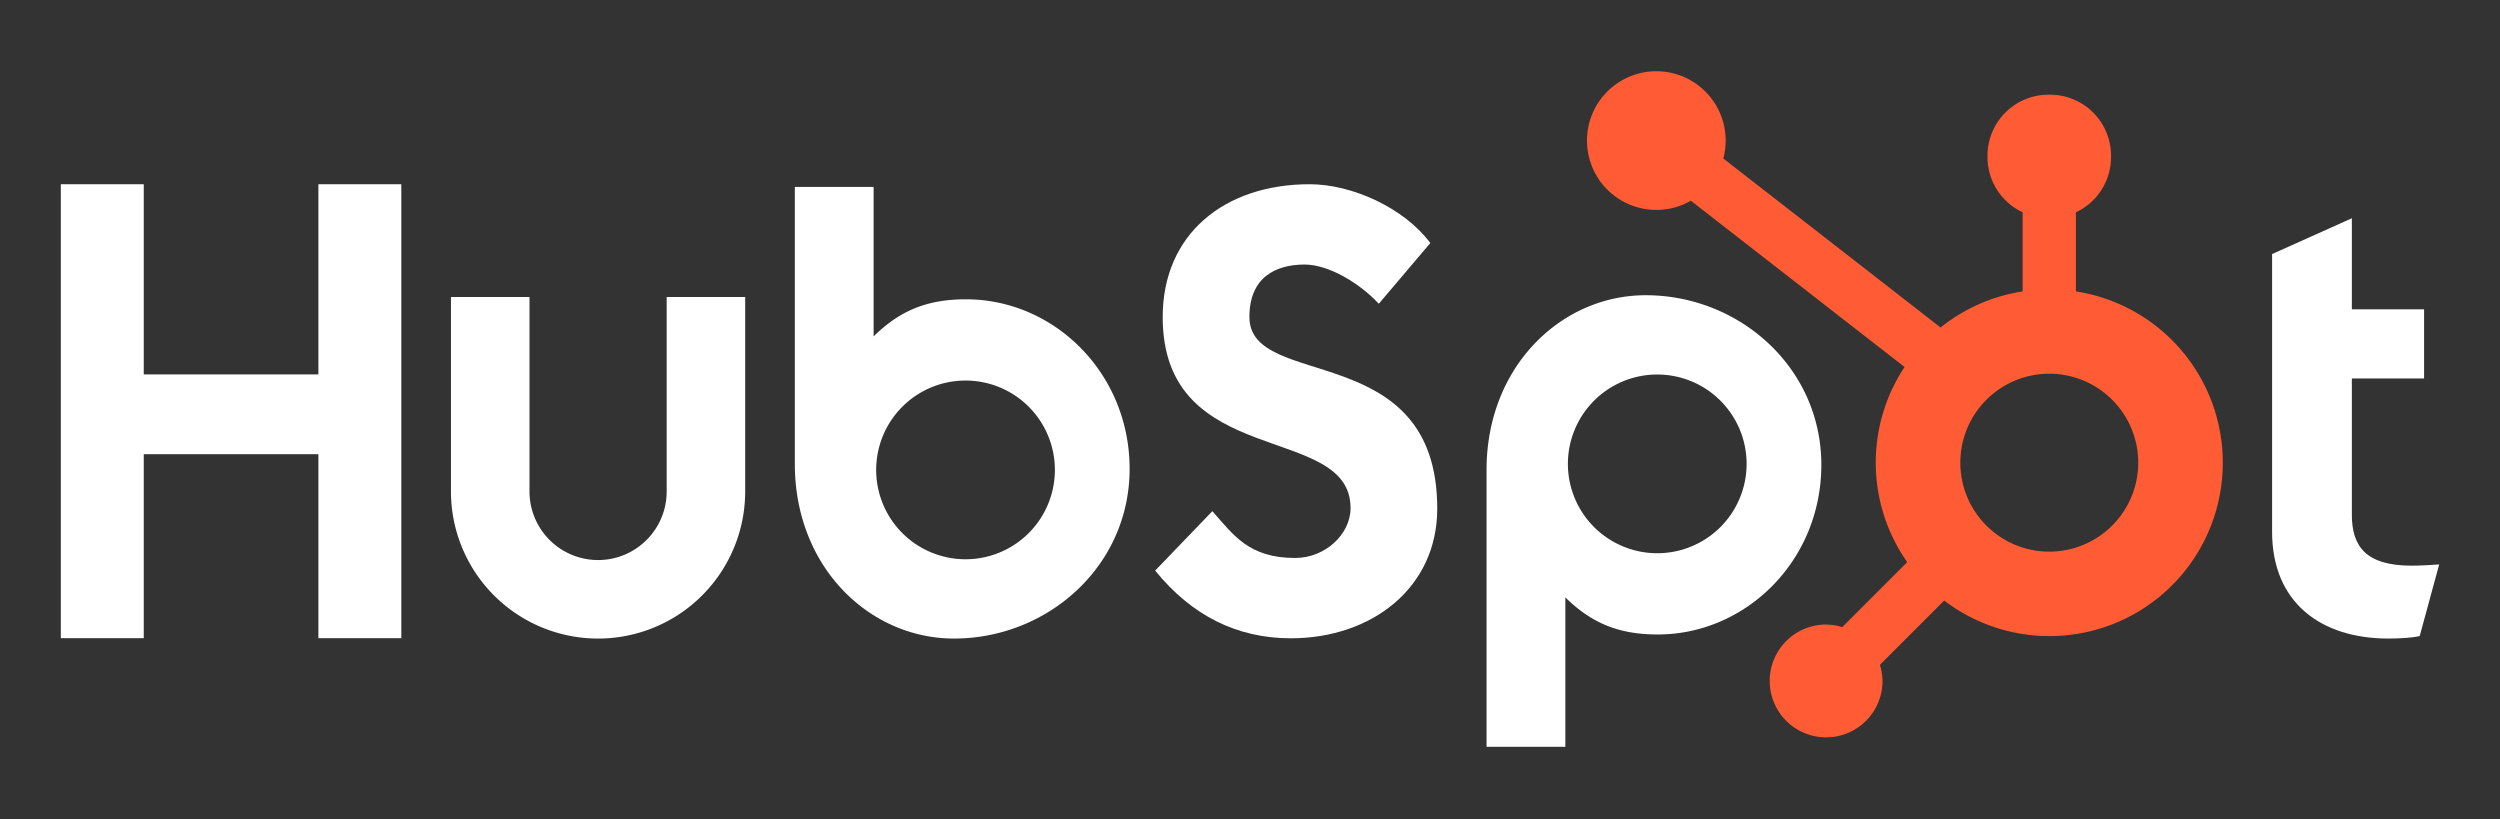
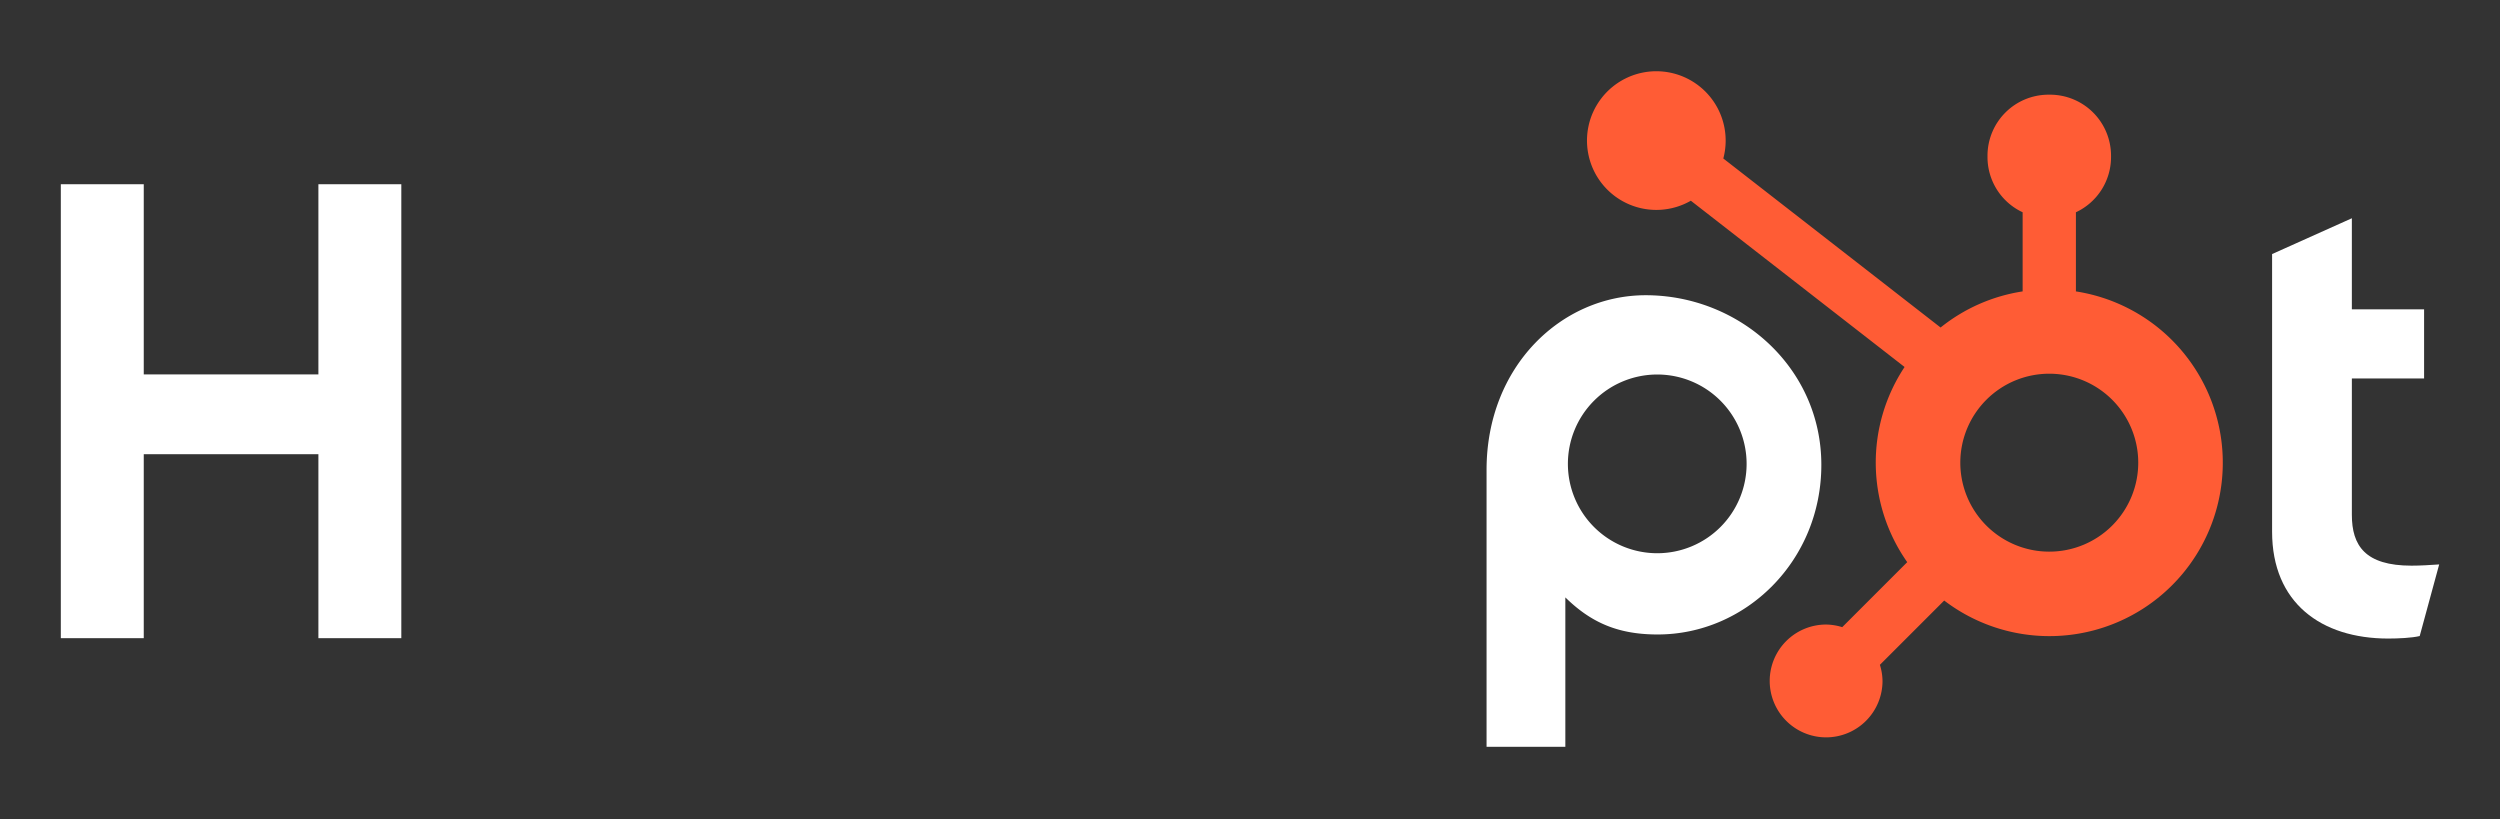
<svg xmlns="http://www.w3.org/2000/svg" viewBox="0 0 1259.677 412.903">
  <rect x="0" y="0" width="1259.677" height="412.903" fill="#333333" stroke="none" />
  <defs>
    <style>.a{fill:#ffffff;}.b{fill:#ff5c35;}.c{fill:none;}</style>
  </defs>
  <title>hubspot-logo-freelogovectors.net</title>
  <polygon class="a" points="160.432 228.859 72.433 228.859 72.433 321.558 30.645 321.558 30.645 92.83 72.433 92.83 72.433 188.656 160.432 188.656 160.432 92.83 202.211 92.83 202.211 321.558 160.432 321.558 160.432 228.859" />
-   <path class="a" d="M346.081,441.177a34.561,34.561,0,0,1-69.122,0V343.21H237.389v97.966a74.124,74.124,0,0,0,148.249,0V343.21H346.081Z" transform="translate(-10.161 -193.548)" />
-   <path class="a" d="M639.702,353.297c0-20.086,13.295-26.455,27.85-26.455,11.72,0,27.229,8.92,37.347,19.758l25.95-30.589c-12.967-17.52-39.236-29.633-60.761-29.633-43.055,0-74.077,25.175-74.077,66.919,0,77.427,94.652,52.884,94.652,96.229,0,13.367-12.974,25.168-27.847,25.168-23.432,0-31.032-11.471-41.791-23.581l-28.811,29.946c18.37,22.625,41.154,34.103,68.379,34.103,40.834,0,73.756-25.492,73.756-65.328C734.35,363.805,639.702,390.574,639.702,353.297Z" transform="translate(-10.161 -193.548)" />
  <path class="a" d="M1225.255,478.567c-23.415,0-30.061-10.124-30.061-25.641V384.241h36.394V349.425h-36.394V303.52l-40.191,18.041V461.475c0,35.773,24.681,53.82,58.538,53.82,5.065,0,12.036-.327,15.838-1.266l9.815-36.084C1234.764,478.252,1229.701,478.567,1225.255,478.567Z" transform="translate(-10.161 -193.548)" />
-   <path class="a" d="M496.91,344.356c-19.628,0-33.328,5.697-46.559,18.684V287.744H410.655v139.547c0,52.231,37.763,88.004,80.193,88.004,47.166,0,88.493-36.409,88.493-85.466C579.341,381.394,541.233,344.356,496.91,344.356Zm-.247,130.987a45.024,45.024,0,1,1,45.023-45.024A45.023,45.023,0,0,1,496.664,475.343Z" transform="translate(-10.161 -193.548)" />
  <path class="a" d="M927.88,427.768c0-49.057-41.327-85.466-88.493-85.466-42.431,0-80.193,35.773-80.193,88.004v139.547h39.697V494.557c13.231,12.987,26.931,18.684,46.559,18.684C889.771,513.241,927.88,476.204,927.88,427.768Zm-37.655-.49a45.024,45.024,0,1,1-45.023-45.024A45.024,45.024,0,0,1,890.225,427.278Z" transform="translate(-10.161 -193.548)" />
  <path class="b" d="M1056.151,340.38V300.505a30.685,30.685,0,0,0,17.7-27.667V271.917a30.752,30.752,0,0,0-30.662-30.661h-.921a30.753,30.753,0,0,0-30.663,30.661v.921a30.687,30.687,0,0,0,17.702,27.667v39.875a86.965,86.965,0,0,0-41.339,18.191L878.488,273.406a34.936,34.936,0,1,0-16.363,21.279l107.697,83.78a87.213,87.213,0,0,0,1.337,98.339L938.406,509.557a28.099,28.099,0,0,0-8.121-1.32,28.421,28.421,0,1,0,28.421,28.421,28.076,28.076,0,0,0-1.32-8.12l32.398-32.397a87.358,87.358,0,1,0,66.367-155.761Zm-13.419,131.123a44.826,44.826,0,1,1,44.826-44.826A44.828,44.828,0,0,1,1042.732,471.502Z" transform="translate(-10.161 -193.548)" />
  <rect class="c" width="1259.677" height="412.903" />
</svg>